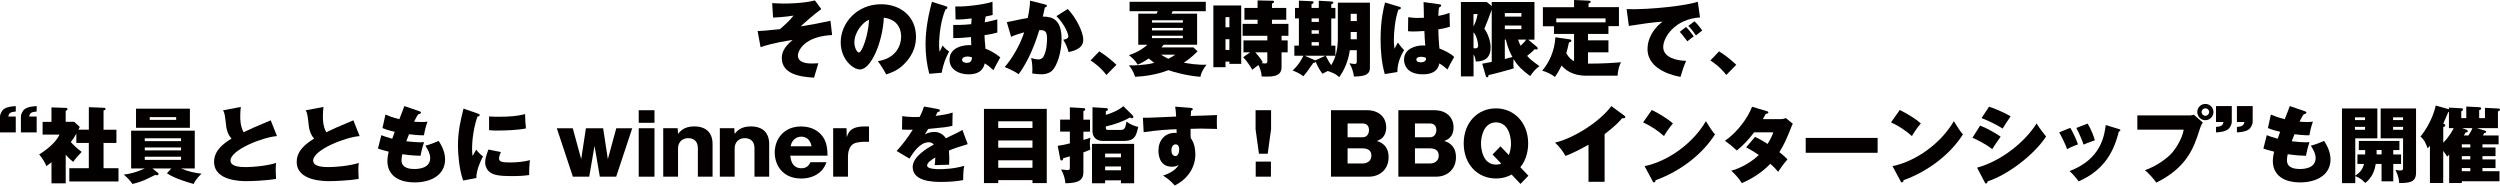
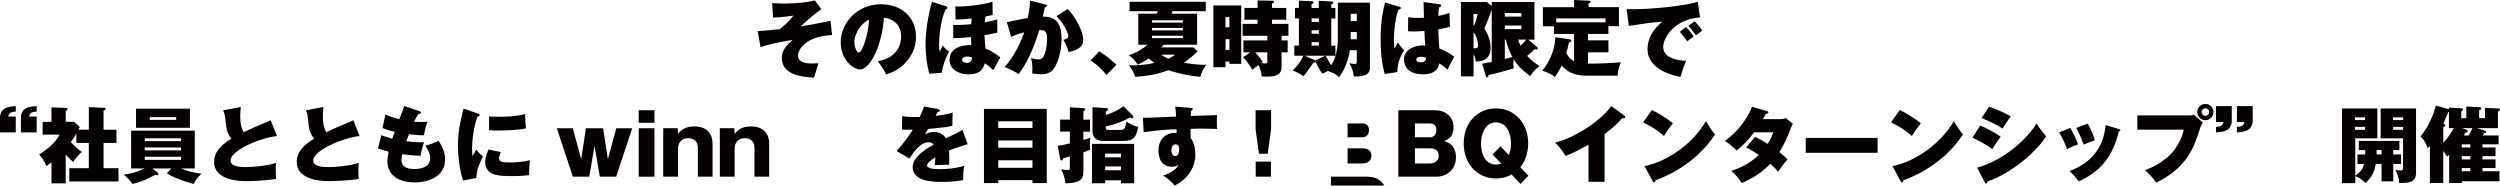
<svg xmlns="http://www.w3.org/2000/svg" id="Layer_2" data-name="Layer 2" viewBox="0 0 726 53.87">
  <defs>
    <style>
      .cls-1 {
        fill: #040000;
      }
    </style>
  </defs>
  <g id="_内容" data-name="内容">
    <g>
      <path class="cls-1" d="M241.66,10.18c-7.97,.36-9.94,4.44-9.94,5.98,0,2.28,3.24,2.28,4.06,2.28,.6,0,1.01-.02,1.87-.07-.17,.5-1.2,4.03-1.25,4.18-4.34-.22-9.36-1.15-9.36-5.71,0-1.22,.34-2.95,3.14-5.23-1.08,.14-5.76,.84-9.31,2.09l-.86-4.68c1.49-.05,1.99-.1,6.48-.55,1.1-.94,2.9-2.52,3.96-3.94-.55,.1-3.24,.48-5.95,.58l-.26-4.2c1.85,.1,2.71,.12,3.62,.12,.38,0,5.35,0,8.78-.91l1.87,2.52c-2.33,1.68-4.94,4.03-5.98,5.02,3.41-.55,5.3-.89,8.64-1.63l.48,4.18Z" />
      <path class="cls-1" d="M254.95,17.76c5.21-.82,6.74-4.51,6.74-7.08,0-.72,0-4.92-5.02-5.54-.36,7.15-3.72,15.03-6.94,15.03-2.02,0-5.59-2.95-5.59-7.9,0-5.52,4.66-11.04,11.71-11.04,5.74,0,10.15,3.62,10.15,9.41,0,1.82-.29,4.9-3.62,8.14-1.78,1.75-3.77,2.42-5.02,2.83-.22-.43-1.3-2.38-2.42-3.84Zm-6.84-5.5c0,1.7,.82,3,1.32,3,.86,0,2.71-4.83,2.95-9.53-1.85,.67-4.27,3.67-4.27,6.53Z" />
      <path class="cls-1" d="M274.73,1.82c.29,.1,.38,.24,.38,.43,0,.29-.26,.38-.53,.48-1.25,2.83-1.87,7.13-1.87,10.27,0,.38,0,1.15,.17,2.02,.34-.65,.38-.74,.84-1.82,.67,.89,1.42,1.44,1.9,1.75-.86,1.63-1.75,3.65-2.14,6.17l-3.62,.31c-.74-2.78-1.08-5.69-1.08-8.57,0-1.94,.14-5.98,1.85-12.34l4.1,1.3Zm14.91,7.63c-.62,.17-1.7,.46-3.74,.77,.07,1.46,.07,1.66,.24,3.31,.02,.29,.02,.38,.02,.6,2.06,.72,3.77,2.11,4.32,2.52-.46,.79-1.82,3.38-1.99,3.72-1.25-1.13-1.73-1.49-2.5-1.97-.36,1.18-.96,3.19-4.78,3.19-2.78,0-5.47-1.44-5.47-4.25,0-3.77,4.46-4.39,6.31-4.22,0-.36-.07-2.02-.07-2.35-1.68,.17-3.48,.31-5.16,.29v-3.82c.96,.02,2.59,.05,5.21-.22,.02-.26,.14-1.58,.14-1.66-1.78,.22-3.38,.34-4.68,.29l-.07-3.77c3.5,.12,8.74-.67,10.8-1.37l.05,3.84c-.6,.14-.89,.22-2.02,.43-.12,.46-.24,1.18-.29,1.7,1.22-.19,2.98-.65,3.65-.86l.02,3.82Zm-8.76,6.96c-.6,0-1.49,.26-1.49,.96s.91,.89,1.34,.89c1.42,0,1.49-1.01,1.54-1.61-.5-.17-.94-.24-1.39-.24Z" />
      <path class="cls-1" d="M303.5,1.3c.41,.1,.53,.17,.53,.36,0,.31-.41,.46-.6,.5-.19,.89-.34,1.63-.6,2.66,2.59,0,5.45,.65,5.45,6.5,0,3.77-1.27,7.8-2.76,9.22-.46,.43-1.49,1.03-3,1.03-.77,0-2.02-.1-2.76-.24,.02-.31,.05-.65,.05-1.15,0-1.58-.22-2.69-.36-3.36,1.1,.43,1.94,.43,2.11,.43,.26,0,.98,0,1.44-.77,1.08-1.8,1.06-4.99,1.06-5.21,0-2.16-.53-2.59-2.26-2.52-1.75,5.95-4.13,10.34-5.98,12.79-1.49-1.03-3.29-1.78-4.06-2.06,2.4-2.74,4.61-6.79,5.66-10.08-.7,.17-2.59,.7-3.79,1.3l-1.25-4.27c.72-.14,1.44-.29,2.14-.43,1.32-.29,2.62-.58,3.94-.77,.58-2.78,.65-4.22,.67-5.04l4.37,1.1Zm6.58,1.32c2.33,2.42,4.49,6.58,4.49,8.88,0,.79,0,2.78-4.25,3.62-.48-1.7-.94-2.59-1.56-3.58,.5-.1,1.49-.26,1.49-1.01,0-.5-.79-3.14-3.46-5.86l3.29-2.06Z" />
      <path class="cls-1" d="M319.22,14.91c2.11,1.3,4.01,2.95,4.99,3.91l-2.9,2.95c-1.82-2.35-3.58-3.53-4.61-4.22l2.52-2.64Z" />
      <path class="cls-1" d="M330.55,12.99V3.96h5.35c.1-.22,.22-.48,.31-.7h-8.18V.53h22.13V3.26h-9.65c-.05,.1-.26,.6-.29,.7h7.42V12.99h-9.7c-.12,.14-.22,.29-.67,.77h9.29l1.22,1.15c-1.75,1.75-3.1,2.71-4.01,3.29,1.1,.22,4.34,.74,6.62,.58-.82,.98-1.58,2.26-1.78,3.53-4.08-.34-7.75-1.37-9.29-1.94-3.53,1.37-6.94,1.78-9.67,1.94-.58-1.68-1.13-2.5-1.82-3.34,1.08,.07,4.66,0,7.37-.72-.65-.48-1.13-.86-1.63-1.27-1.08,.77-2.09,1.34-3.19,1.8-.79-1.25-1.27-1.75-2.54-2.76,2.76-.89,4.54-2.26,5.35-3.02h-2.64Zm12.96-6.43v-.67h-8.98v.67h8.98Zm-8.98,1.56v.7h8.98v-.7h-8.98Zm0,2.26v.7h8.98v-.7h-8.98Zm2.66,5.5c.94,.65,1.82,1.03,2.11,1.18,1.06-.53,1.39-.77,1.99-1.18h-4.1Z" />
      <path class="cls-1" d="M360.45,1.58V18.55h-3.43v-.67h-1.13v1.63h-3.53V1.58h8.09Zm-3.43,6.34v-2.95h-1.13v2.95h1.13Zm-1.13,3.46v3.12h1.13v-3.12h-1.13Zm16.27,.36h1.78v3.46h-1.78v4.34c0,2.71-2.71,2.71-4.56,2.71-.55,0-.89-.02-1.22-.05,0-1.01-.46-2.38-.91-3.31-.72,.5-.84,.6-1.8,1.37-.5-.89-1.58-2.57-2.66-3.65l2.06-1.42h-1.97v-3.46h6.94v-1.34h-7.18v-3.46h4.34v-1.2h-3.82V2.3h3.82V.12l4.44,.1c.22,0,.34,.12,.34,.31,0,.24-.24,.38-.6,.5v1.27h4.15v3.43h-4.15v1.2h4.78v3.46h-1.99v1.34Zm-4.13,3.46h-3.5c1.32,1.46,1.9,2.38,2.18,2.83-.22,.17-.26,.22-.41,.29,.86,.12,.96,.12,1.08,.12,.65,0,.65-.34,.65-.74v-2.5Z" />
      <path class="cls-1" d="M388.54,.77h9.29V19.63c0,1.66-.84,2.59-4.66,2.59-.1-1.1-.53-2.59-1.3-3.86,.41,.1,1.32,.22,1.56,.22s.58,0,.58-.77v-3.24h-2.02c-.43,3.19-1.73,6.02-3.1,7.85-.94-1.06-2.76-1.63-3.31-1.8-.82,.41-1.1,.55-1.54,.79-.34-.43-1.18-1.58-1.99-3.5-.07,.29-.29,.34-.67,.36-1.66,2.35-2.06,2.95-2.9,3.89-1.08-.94-2.59-1.49-3.1-1.68,2.02-1.87,2.95-3.89,3.12-4.3h-2.62v-2.93h1.32V5.35h-1.13V2.3h1.13V.19l3.89,.17c.14,0,.38,.07,.38,.31,0,.34-.43,.48-.6,.53v1.1h2.11V.22l3.86,.22c.17,0,.36,.14,.36,.31,0,.26-.29,.36-.6,.5v1.06h1.2v3.05h-1.2v7.9h1.2v2.93h-2.81c.72,1.44,1.13,2.06,1.58,2.74,1.44-2.14,1.94-5.09,1.94-7.82V.77Zm-3.67,15.41h-6l2.98,1.3,.1,.05,2.93-1.34Zm-3.98-10.83v1.01h2.11v-1.01h-2.11Zm0,3.43v1.01h2.11v-1.01h-2.11Zm0,3.46v1.01h2.11v-1.01h-2.11Zm11.35-6.12h1.78v-2.11h-1.78v2.11Zm1.78,3.17h-1.78v2.11h1.78v-2.11Z" />
      <path class="cls-1" d="M406.41,1.97c.19,.05,.41,.14,.41,.36,0,.34-.43,.43-.74,.5-.94,2.66-1.3,6.41-1.3,8.74,0,.48,0,1.34,.17,2.57,.29-.5,.67-1.15,.98-1.8,.26,.38,.86,1.22,1.82,2.23-1.32,2.09-1.99,4.39-1.94,6.34l-3.67,.6c-.94-3.31-1.22-6.75-1.22-10.2,0-5.45,.89-9.07,1.3-10.58l4.2,1.25Zm11.62-.72c.22,.02,.48,.07,.48,.34,0,.31-.34,.46-.6,.58-.1,.48-.19,1.03-.22,2.45,1.97-.38,2.69-.67,3.24-.89l.12,4.03c-.58,.19-1.46,.46-3.36,.77,.02,2.5,.29,5.14,.31,5.54,1.32,.53,3.22,1.39,4.3,2.47-1.18,2.04-1.3,2.26-1.94,3.65-.41-.38-1.42-1.22-2.38-1.78-.17,.84-.65,3.17-4.78,3.17-5.02,0-5.47-3.22-5.47-4.25,0-3.29,3.55-4.13,5.4-4.13,.34,0,.53,0,.77,.05-.17-2.04-.17-2.26-.26-4.25-1.75,.14-2.9,.14-3.19,.14-.31,0-.86,0-1.56-.07l.05-4.08c1.08,.19,1.94,.22,2.83,.22,.82,0,1.37-.02,1.73-.05-.02-.72-.05-3.91-.1-4.56l4.63,.65Zm-5.4,15.24c-.24,0-1.32,.05-1.32,.82s1.1,.79,1.3,.79c.17,0,1.66,0,1.51-1.3-.29-.12-.77-.31-1.49-.31Z" />
      <path class="cls-1" d="M446.38,13.68c.1,.07,.17,.24,.17,.41,0,.19-.14,.29-.36,.29-.19,0-.38-.07-.5-.12-.43,.46-.84,.89-2.21,1.97,.7,.79,1.3,1.37,3.58,2.98-1.25,.91-1.66,1.44-2.71,2.88-2.35-1.75-3.62-2.98-4.8-4.92-.02,.22-.07,.58-.07,1.22s.05,1.08,.1,1.46c-2.06,.65-6.17,1.73-7.32,1.94-.02,.34-.07,.67-.38,.67-.24,0-.36-.22-.41-.41l-1.03-3.55c.31-.05,.55-.1,2.76-.53V2.81c-.14,.36-.79,2.16-.94,2.54-.07,.22-1.03,2.52-1.2,3,.91,1.27,1.82,3.38,1.82,5.47,0,4.03-3.29,4.03-4.34,4.03-.05-1.1-.38-1.66-.62-2.02v6.36h-3.67V.58h7.51l1.44,1.18V.58h12.41V11.52h-1.8l2.59,2.16Zm-18.48-9.6v3.58c.41-.79,.86-1.7,1.2-3.58h-1.2Zm0,9.91c.19,.02,.31,.05,.46,.05,.77,0,.89-.41,.89-.84,0-.5-.34-2.81-1.34-3.82v4.61Zm9.1-9.17h4.82v-1.03h-4.82v1.03Zm4.82,2.59h-4.82v1.06h4.82v-1.06Zm-4.82,4.1v5.62c.12-.02,1.39-.34,2.21-.58-.46-.79-1.37-2.57-1.9-5.04h-.31Zm3.86,0c.19,.62,.43,1.2,.72,1.78,.46-.43,1.2-1.15,1.63-1.78h-2.35Z" />
      <path class="cls-1" d="M461.16,11.71h5.93v3.48h-5.93v3.29c4.7,0,7.9-.26,9.58-.41-.29,.6-.89,1.82-.98,3.91h-9.12c-4.25,0-6.17-1.85-7.15-2.95-.72,1.51-1.56,2.81-1.92,3.31-1.03-.74-1.99-1.3-3.72-1.82,2.04-2.35,3.6-5.74,3.84-9.7l4.22,.62c.22,.02,.41,.17,.41,.38,0,.26-.24,.38-.7,.53-.22,1.01-.48,2.23-.77,3.1,.82,1.42,1.54,1.94,2.26,2.33v-7.92h-5.83v-2.23h-3.22V2.09h9.05V0l4.27,.19c.26,0,.55,.05,.55,.31s-.17,.34-.62,.55v1.03h8.83V7.58h-3.05v2.28h-5.93v1.85Zm5.09-5.23v-1.13h-14.31v1.13h14.31Z" />
      <path class="cls-1" d="M493.68,5.06c-7.3,.46-10.68,5.78-10.68,8.59,0,3.22,4.25,3.98,6.65,4.01-.65,1.49-1.27,3.34-1.63,4.66-1.13-.19-9.58-1.7-9.58-8.07,0-4.73,3.96-7.68,4.37-7.97-3.29,.26-5.64,.6-9.79,1.25l-.65-4.87c7.06,.19,17.71-1.08,20.67-2.16l.65,4.56Zm-4.06,2.76c.53,.5,1.85,2.11,2.26,2.74-.34,.19-1.25,.94-1.87,1.44-1.51-1.97-1.68-2.18-2.21-2.74l1.82-1.44Zm2.45-1.63c.98,.84,2.04,2.35,2.26,2.66-1.1,.86-1.27,.98-1.82,1.44-.38-.6-1.42-1.99-2.23-2.76l1.8-1.34Z" />
-       <path class="cls-1" d="M499.22,14.91c2.11,1.3,4.01,2.95,4.99,3.91l-2.9,2.95c-1.82-2.35-3.58-3.53-4.61-4.22l2.52-2.64Z" />
      <path class="cls-1" d="M4.58,33.86v4.58H0v-4.51c0-.98,.7-1.97,1.08-2.23,1.03-.74,2.52-.82,3.5-.89v1.58c-1.49,.1-1.97,.43-2.18,1.46h2.18Zm6.07,0v4.58H6.07v-4.51c0-.98,.7-1.97,1.08-2.23,1.01-.74,2.5-.82,3.5-.89v1.58c-1.51,.1-1.99,.43-2.18,1.46h2.18Z" />
      <path class="cls-1" d="M25.8,37.67v-6.55l4.49,.19c.19,0,.36,.07,.36,.31,0,.31-.38,.43-.58,.48v5.57h3.74v3.84h-3.74v7.34h4.34v3.84h-14.28v-3.84h5.66v-7.34h-3.62v-2.71c-.5,.91-.77,1.37-1.61,2.45,.82,.89,1.85,1.92,3.17,2.86-.62,.6-1.94,2.06-2.47,2.9-.41-.31-1.01-.77-2.18-2.09v8.33h-4.13v-6.12c-.55,.46-1.01,.77-1.49,1.1-.31-.96-1.42-2.64-2.09-3.38,3.77-2.33,5.33-4.49,5.9-5.76h-4.9v-3.7h2.57v-4.2l4.2,.14c.24,0,.46,.1,.46,.36s-.29,.41-.53,.5v3.19h2.47l1.63,1.49c-.26,.5-.29,.58-.41,.79h3.02Z" />
      <path class="cls-1" d="M49.73,48.93h-5.45l1.58,1.25c.07,.05,.17,.22,.17,.34,0,.1-.05,.38-.46,.38-.14,0-.24-.02-.48-.1-1.03,.5-2.98,1.44-3.1,1.49-.1,.05-2.06,.84-3.53,1.13-.53-.84-1.68-2.06-2.52-2.71,1.54-.19,3.31-.53,6.1-1.78h-3.96v-10.99h18.48v10.99h-3.98c2.16,.89,3.79,1.25,5.95,1.51-.38,.36-1.68,1.58-2.3,2.98-1.51-.43-5.5-1.56-7.75-3.1l1.25-1.39Zm5.42-17.38v5.57h-15.65v-5.57h15.65Zm-2.57,9.43v-.82h-10.54v.82h10.54Zm-10.54,1.85v.84h10.54v-.84h-10.54Zm0,2.69v.91h10.54v-.91h-10.54Zm1.44-11.5v.79h7.68v-.79h-7.68Z" />
      <path class="cls-1" d="M80.45,39.52c-4.2,.31-13.51,4.01-13.51,7.1,0,1.9,3.24,1.9,4.63,1.9,1.73,0,5.78-.31,8.62-1.2-.07,.53-.12,.86-.12,1.85,0,.86,.05,1.87,.1,2.78-2.98,.53-7.34,.65-8.57,.65-1.44,0-9.43,0-9.43-5.59,0-3.36,2.78-5.35,5.06-6.77-1.06-1.1-1.44-2.76-1.51-3.34-.46-3.94-.48-3.98-.94-4.87l5.16-.98c-.12,1.03-.17,1.51-.17,2.74,0,.84,0,2.88,.98,4.61,1.63-.79,3.38-1.61,7.87-3.46l1.82,4.58Z" />
      <path class="cls-1" d="M104.45,39.52c-4.2,.31-13.51,4.01-13.51,7.1,0,1.9,3.24,1.9,4.63,1.9,1.73,0,5.78-.31,8.62-1.2-.07,.53-.12,.86-.12,1.85,0,.86,.05,1.87,.1,2.78-2.98,.53-7.34,.65-8.57,.65-1.44,0-9.43,0-9.43-5.59,0-3.36,2.78-5.35,5.06-6.77-1.06-1.1-1.44-2.76-1.51-3.34-.46-3.94-.48-3.98-.94-4.87l5.16-.98c-.12,1.03-.17,1.51-.17,2.74,0,.84,0,2.88,.98,4.61,1.63-.79,3.38-1.61,7.87-3.46l1.82,4.58Z" />
      <path class="cls-1" d="M110.76,39.26c.74,.29,1.44,.55,3.14,1.03,.12-.34,.6-1.73,.72-2.02-2.04-.46-2.93-.82-3.55-1.08l.86-3.91c.84,.36,2.09,.84,4.03,1.34,.5-1.27,1.22-3.1,1.46-3.82l4.39,1.51c.22,.07,.43,.17,.43,.38,0,.29-.24,.36-.82,.53-.24,.36-.43,.65-1.18,2.11,.72,.05,1.37,.1,2.23,.1,.77,0,1.25-.05,1.68-.1-.41,.98-.84,2.74-1.03,3.96-1.34,.02-3.22-.14-4.34-.31-.24,.6-.53,1.34-.79,2.04,1.54,.19,3.17,.31,4.15,.31,.43,0,.72-.02,1.01-.05-.58,1.63-.91,3.43-1.03,3.96-1.06-.02-2.57-.07-5.3-.46-.05,.26-.22,.98-.22,1.78,0,2.4,2.66,2.52,3.72,2.52,1.15,0,4.61-.14,4.61-3.22,0-1.2-.65-2.35-1.39-3.55,1.27-.31,3.07-1.03,3.86-1.39,.77,1.22,1.85,3.1,1.85,5.38,0,4.63-4.27,6.67-8.76,6.67-7.22,0-7.99-4.42-7.99-6.05,0-1.08,.17-1.92,.36-2.88-1.92-.46-2.47-.67-3.1-.91l.98-3.89Z" />
      <path class="cls-1" d="M138.82,33.02c.34,.12,.48,.17,.48,.38,0,.34-.38,.43-.67,.5-1.54,4.46-1.54,8.83-1.54,9.36,0,.89,.07,1.49,.14,2.06,.17-.29,.91-1.61,1.06-1.87,.29,.38,.7,.96,1.97,1.99-.79,1.42-1.99,4.22-1.92,6.24l-3.84,.74c-1.13-3.07-1.51-7.7-1.51-10.03,0-4.32,.79-7.54,1.61-10.85l4.22,1.46Zm6.65,11.16c-.29,.5-.55,1.39-.55,1.78,0,.98,.72,1.22,3.22,1.22,1.82,0,3.98-.19,5.76-.67-.19,1.32-.26,3.38-.24,4.32-1.2,.19-2.66,.31-5.26,.31-3.6,0-4.99-.36-6.05-1.06-.91-.62-1.46-1.87-1.46-2.88s.24-1.9,.94-3.77l3.65,.74Zm-3.43-10.37c.65,.05,1.46,.1,2.81,.1,3.19,0,5.64-.24,7.63-.77,.02,1.46,.14,3.1,.26,4.15-2.3,.5-5.93,.62-8.38,.62-.43,0-1.27,0-2.33-.1v-4.01Z" />
      <path class="cls-1" d="M175.15,37.24l1.37,8.98,2.45-8.98h4.63l-4.66,14.07h-4.75l-1.54-8.95-1.54,8.95h-4.75l-4.66-14.07h4.63l2.45,8.98,1.37-8.98h4.99Z" />
      <path class="cls-1" d="M190.06,35.66h-4.58v-3.65h4.58v3.65Zm0,15.65h-4.58v-14.07h4.58v14.07Z" />
      <path class="cls-1" d="M196.8,37.24l.1,1.63c.7-.84,1.8-2.16,4.7-2.16,3.58,0,5.33,1.97,5.33,5.11v9.48h-4.27v-8.3c0-1.85-1.06-2.88-2.86-2.88-1.97,0-2.9,1.49-2.9,2.95v8.23h-4.3v-14.07h4.2Z" />
      <path class="cls-1" d="M213.24,37.24l.1,1.63c.7-.84,1.8-2.16,4.7-2.16,3.58,0,5.33,1.97,5.33,5.11v9.48h-4.27v-8.3c0-1.85-1.06-2.88-2.86-2.88-1.97,0-2.9,1.49-2.9,2.95v8.23h-4.3v-14.07h4.2Z" />
-       <path class="cls-1" d="M229.49,45.21c.12,.98,.41,3.65,3.26,3.65,1.75,0,2.28-1.13,2.59-1.75h4.66c-.26,.7-.67,1.75-1.7,2.71-1.27,1.18-3.14,2.02-5.62,2.02-5.4,0-7.7-3.89-7.7-7.56s2.45-7.56,7.68-7.56c2.95,0,5.4,1.27,6.72,3.67,.62,1.18,.91,2.52,.94,4.82h-10.82Zm6.19-2.74c-.48-2.4-2.02-2.78-2.98-2.78-1.37,0-2.76,.86-3.1,2.78h6.07Z" />
-       <path class="cls-1" d="M245.83,37.24l.07,2.62c.41-1.27,1.01-3.14,5.14-3.14h1.32v4.46h-1.51c-.19,0-2.21,.02-3.14,.67-1.15,.77-1.46,2.5-1.46,3.5v5.95h-4.3v-14.07h3.89Z" />
      <path class="cls-1" d="M272.45,31.7c.22,.05,.5,.1,.5,.38,0,.36-.43,.41-.65,.43-.12,.22-.41,.74-.6,1.13,1.56-.17,3.55-.46,4.94-.96l-.07,3.86c-1.68,.38-1.85,.41-7.03,.91l-.96,1.58c.86-.48,1.85-.72,2.86-.72,.91,0,2.38,.46,3.24,1.85,3.84-1.85,4.03-1.94,4.8-2.45l1.54,4.15c-2.93,.89-4.18,1.32-5.45,1.87,.1,1.03,.1,2.28,.1,2.64,0,.62-.02,1.08-.05,1.46-.86,.02-3.5,.1-4.18,.12,.07-.53,.14-1.06,.17-2.23-1.18,.72-2.38,1.56-2.38,2.35,0,.98,2.54,1.06,3.46,1.06,.58,0,4.22,0,7.32-.98-.31,1.37-.31,3.67-.31,4.15-2.09,.41-4.22,.53-6.36,.53-1.97,0-8.3,0-8.3-4.32,0-3.1,4.44-5.62,6.12-6.5-.46-.7-1.32-.7-1.44-.7-2.54,0-4.46,2.9-5.62,4.75l-3.72-2.21c1.66-1.78,3.41-4.13,4.68-6.17-1.44,.02-2.35-.02-3.12-.05l.07-3.91c1.54,.26,3.53,.31,5.06,.24,.7-1.39,.96-2.14,1.25-3.02l4.13,.74Z" />
      <path class="cls-1" d="M289.89,52.31v.86h-4.15V31.62h18.24v21.55h-4.15v-.86h-9.94Zm9.94-15.15v-1.94h-9.94v1.94h9.94Zm0,5.74v-2.11h-9.94v2.11h9.94Zm0,5.83v-2.18h-9.94v2.18h9.94Z" />
      <path class="cls-1" d="M310.68,31.17l3.94,.22c.34,.02,.53,.12,.53,.36,0,.36-.31,.46-.53,.5v2.5h1.92v3.48h-1.92v2.4c.77-.22,1.42-.38,2.04-.65-.07,.43-.17,.98-.17,1.73,0,.43,.05,1.01,.12,1.75-.41,.17-.77,.34-1.99,.79v5.66c0,2.38-1.3,3.26-5.23,3.31-.07-1.13-.48-2.71-1.25-4.01,.24,.02,1.73,.19,1.87,.19,.67,0,.67-.31,.67-.82v-3.17c-.26,.07-1.85,.55-1.94,.55-.02,.34-.14,.65-.48,.65-.29,0-.36-.31-.38-.48l-.72-3.79c.89-.12,1.82-.29,3.53-.7v-3.43h-2.83v-3.48h2.83v-3.58Zm10.25,21.19v.86h-3.82v-11.45h12.24v11.45h-3.82v-.86h-4.61Zm7.97-18.87c.14,.14,.24,.31,.24,.43,0,.19-.14,.43-.43,.43-.17,0-.41-.14-.53-.24-2.04,1.15-4.32,1.99-7.06,2.62,0,.79,0,1.01,.82,1.01h3.46c1.27,0,1.39-.62,1.75-2.47,1.01,.89,2.45,1.39,3.41,1.58-.5,1.99-.7,2.47-1.13,3-.43,.53-1.22,1.08-3.19,1.08h-5.64c-.79,0-1.56,0-2.4-.65-.91-.72-.94-1.99-.94-2.06v-7.08l3.96,.26c.29,.02,.53,.1,.53,.36,0,.29-.31,.43-.62,.55v1.06c1.56-.48,3.58-1.25,5.09-2.54l2.69,2.66Zm-3.36,12.19v-1.08h-4.61v1.08h4.61Zm0,3.77v-1.1h-4.61v1.1h4.61Z" />
      <path class="cls-1" d="M345.82,31.34c.26,.02,.55,.05,.55,.34s-.24,.38-.48,.48c-.05,.7-.07,1.03-.1,1.51,1.2-.02,6.55-.19,7.63-.26-.05,.74-.05,1.61-.05,2.16,0,1.15,.02,1.39,.07,1.87-1.1-.02-4.27-.1-4.7-.1-.19,0-1.51,.02-3,.07,0,1.8,0,1.99,.05,2.71,.98,1.22,1.34,3.1,1.34,4.7,0,3.58-1.99,7.06-6,9.05-.96-1.2-2.4-2.28-3.38-2.88,.65-.22,3.6-1.18,4.54-3.17-.19,.17-.67,.6-1.97,.6-3.91,0-3.91-4.1-3.91-4.68,0-2.93,1.82-5.16,4.78-5.16,.22,0,.34,.02,.5,.05,0-.38,0-.46-.02-1.1-2.23,.05-5.78,.29-9.55,.86l-.22-4.2c.89,.02,1.39,.05,9.65-.34-.07-1.66-.19-2.38-.29-2.88l4.56,.36Zm-5.64,12.29c0,1.3,.67,1.7,1.13,1.7,.82,0,1.13-1.06,1.13-1.97,0-1.01-.46-1.44-1.06-1.44s-1.2,.58-1.2,1.7Z" />
      <path class="cls-1" d="M369.12,32.01v5.54l-.98,7.1h-2.54l-.98-7.1v-5.54h4.51Zm-4.46,14.91h4.42v4.39h-4.42v-4.39Z" />
-       <path class="cls-1" d="M386.52,51.31v-19.3h10.51c3.34,0,5.52,1.99,5.52,4.97s-1.87,3.6-2.71,3.96c3.26,.98,3.41,3.62,3.41,4.75,0,3.48-2.54,5.62-5.78,5.62h-10.94Zm4.82-11.45h4.37c1.27,0,1.85-1.03,1.85-2.14,0-.53-.22-1.87-1.85-1.87h-4.37v4.01Zm0,7.61h4.32c1.32,0,2.59-.65,2.59-2.3,0-1.75-1.44-2.09-2.59-2.09h-4.32v4.39Z" />
+       <path class="cls-1" d="M386.52,51.31h10.51c3.34,0,5.52,1.99,5.52,4.97s-1.87,3.6-2.71,3.96c3.26,.98,3.41,3.62,3.41,4.75,0,3.48-2.54,5.62-5.78,5.62h-10.94Zm4.82-11.45h4.37c1.27,0,1.85-1.03,1.85-2.14,0-.53-.22-1.87-1.85-1.87h-4.37v4.01Zm0,7.61h4.32c1.32,0,2.59-.65,2.59-2.3,0-1.75-1.44-2.09-2.59-2.09h-4.32v4.39Z" />
      <path class="cls-1" d="M406.08,51.31v-19.3h10.51c3.34,0,5.52,1.99,5.52,4.97s-1.87,3.6-2.71,3.96c3.26,.98,3.41,3.62,3.41,4.75,0,3.48-2.54,5.62-5.78,5.62h-10.94Zm4.82-11.45h4.37c1.27,0,1.85-1.03,1.85-2.14,0-.53-.22-1.87-1.85-1.87h-4.37v4.01Zm0,7.61h4.32c1.32,0,2.59-.65,2.59-2.3,0-1.75-1.44-2.09-2.59-2.09h-4.32v4.39Z" />
      <path class="cls-1" d="M438.96,50.68c-1.87,1.06-3.62,1.15-4.54,1.15-5.28,0-9.36-4.08-9.36-10.18s4.08-10.18,9.36-10.18,9.36,4.15,9.36,10.18c0,1.58-.34,4.61-2.28,6.91l2.35,2.47-2.3,2.38-2.59-2.74Zm-.79-5.64c.5-1.25,.62-2.5,.62-3.38,0-1.8-.65-6.12-4.37-6.12s-4.34,4.51-4.34,6.12c0,1.49,.48,6.14,4.37,6.14,.38,0,.96-.05,1.51-.29l-2.52-2.64,2.3-2.38,2.42,2.54Z" />
      <path class="cls-1" d="M465.98,52.79h-4.68v-10.75c-3.14,1.7-4.63,2.47-6.67,3.24-.67-1.2-1.8-2.74-3.05-3.86,5.16-1.2,12.84-5.86,16.35-10.61l3.79,2.78c.19,.14,.26,.24,.26,.38,0,.43-.53,.41-.91,.36-.62,.74-1.75,2.06-5.09,4.63v13.83Z" />
      <path class="cls-1" d="M479.69,31.94c2.16,1.08,4.66,2.57,6.12,3.91-1.1,1.25-2.14,2.88-2.59,3.67-1.75-1.61-3.94-3-6.07-3.98l2.54-3.6Zm-2.11,16.3c7.1-1.44,14.31-6.94,17.81-13.06,1.25,2.06,1.82,2.88,2.64,3.84-3.46,5.54-9.89,10.68-17.26,13.32-.02,.26-.07,.62-.43,.62-.24,0-.34-.19-.43-.38l-2.33-4.34Z" />
      <path class="cls-1" d="M509.66,39.74c.91,.43,1.75,.84,3.65,2.06,1.03-1.63,1.44-2.74,1.66-3.38h-5.57c-1.46,1.94-3.12,3.77-5.04,5.28-1.3-1.22-2.16-1.92-3.43-2.81,3.65-2.54,6.62-6.62,7.87-9.89l4.27,1.27c.22,.07,.46,.14,.46,.36,0,.34-.5,.41-.77,.43-.31,.6-.48,.96-.84,1.54h4.9c1.01,0,1.44-.17,1.8-.31l2.02,1.66c-.19,.34-.29,.5-.5,1.08-1.13,2.88-1.94,4.78-3.41,7.15,1.51,1.2,2.02,1.75,2.35,2.11-1.01,1.1-2.21,2.81-2.71,3.6-.48-.58-.98-1.18-2.28-2.33-3.1,3.29-6.67,4.9-8.26,5.62-.79-1.3-1.97-2.62-3.07-3.6,3-.82,6.02-2.66,7.99-4.58-1.8-1.22-3-1.85-3.67-2.21l2.59-3.05Z" />
      <path class="cls-1" d="M545.26,40.05v4.32h-20.88v-4.32h20.88Z" />
      <path class="cls-1" d="M551.69,31.94c2.16,1.08,4.66,2.57,6.12,3.91-1.1,1.25-2.14,2.88-2.59,3.67-1.75-1.61-3.94-3-6.07-3.98l2.54-3.6Zm-2.11,16.3c7.1-1.44,14.31-6.94,17.81-13.06,1.25,2.06,1.82,2.88,2.64,3.84-3.46,5.54-9.89,10.68-17.26,13.32-.02,.26-.07,.62-.43,.62-.24,0-.34-.19-.43-.38l-2.33-4.34Z" />
      <path class="cls-1" d="M575.04,36.47c2.06,.79,5.04,2.52,5.95,3.22-.62,.82-1.99,2.86-2.45,3.62-1.8-1.46-4.42-2.74-5.74-3.31l2.23-3.53Zm-.89,12.22c7.22-1.99,13.97-7.58,17.28-12.84,.67,1.15,2.28,3.24,2.76,3.79-3.7,5.62-11.47,11.26-16.95,13.01-.07,.22-.19,.65-.5,.65-.19,0-.29-.19-.38-.38l-2.21-4.22Zm3.48-17.71c.72,.24,3.77,1.32,6.26,2.81-.6,.82-2.02,3.02-2.33,3.55-1.58-1.08-4.42-2.4-6.12-3.05l2.18-3.31Z" />
      <path class="cls-1" d="M601.22,37.12c.79,1.34,1.7,3.29,2.23,4.8-.34,.12-1.94,.7-3.17,1.39-.58-1.66-1.68-3.82-2.3-4.87l3.24-1.32Zm14.16,.38c.19,.05,.38,.12,.38,.31,0,.17-.14,.29-.46,.43-1.3,5.14-3.77,10.99-11.66,14.42-.58-.84-1.75-2.18-2.64-2.98,9.1-3.43,10.1-10.2,10.51-13.37l3.86,1.18Zm-9.14-1.61c1.25,2.04,1.9,4.13,2.11,4.85-1.94,.65-2.86,1.06-3.29,1.25-.48-1.51-1.42-3.6-2.11-4.83l3.29-1.27Z" />
      <path class="cls-1" d="M635.88,33.52c.65,0,.91-.1,1.2-.22l2.62,2.28c-.5,.7-.7,1.32-1.01,2.28-1.56,4.94-3.58,10.78-12.51,15.17-.82-1.2-1.97-2.45-3.29-3.62,3.55-1.18,6.55-3.62,7.61-4.75,1.18-1.25,3.19-4.25,3.65-7.01h-13.47v-4.13h15.19Zm4.56,1.39c-1.3,0-2.35-1.06-2.35-2.38s1.06-2.35,2.35-2.35,2.35,1.06,2.35,2.35-1.06,2.38-2.35,2.38Zm0-3.46c-.6,0-1.1,.48-1.1,1.08s.5,1.1,1.1,1.1,1.1-.48,1.1-1.1-.48-1.08-1.1-1.08Z" />
      <path class="cls-1" d="M643.53,35.42v-4.61h4.58v4.51c0,1.01-.7,1.97-1.08,2.23-1.01,.74-2.5,.84-3.5,.89v-1.58c1.51-.1,1.97-.43,2.18-1.44h-2.18Zm6.07,0v-4.61h4.58v4.51c0,1.01-.72,1.97-1.08,2.23-1.03,.74-2.52,.84-3.5,.89v-1.58c1.49-.1,1.97-.43,2.18-1.44h-2.18Z" />
-       <path class="cls-1" d="M658.29,39.26c.74,.29,1.44,.55,3.14,1.03,.12-.34,.6-1.73,.72-2.02-2.04-.46-2.93-.82-3.55-1.08l.86-3.91c.84,.36,2.09,.84,4.03,1.34,.5-1.27,1.22-3.1,1.46-3.82l4.39,1.51c.22,.07,.43,.17,.43,.38,0,.29-.24,.36-.82,.53-.24,.36-.43,.65-1.18,2.11,.72,.05,1.37,.1,2.23,.1,.77,0,1.25-.05,1.68-.1-.41,.98-.84,2.74-1.03,3.96-1.34,.02-3.22-.14-4.34-.31-.24,.6-.53,1.34-.79,2.04,1.54,.19,3.17,.31,4.15,.31,.43,0,.72-.02,1.01-.05-.58,1.63-.91,3.43-1.03,3.96-1.06-.02-2.57-.07-5.3-.46-.05,.26-.22,.98-.22,1.78,0,2.4,2.66,2.52,3.72,2.52,1.15,0,4.61-.14,4.61-3.22,0-1.2-.65-2.35-1.39-3.55,1.27-.31,3.07-1.03,3.86-1.39,.77,1.22,1.85,3.1,1.85,5.38,0,4.63-4.27,6.67-8.76,6.67-7.22,0-7.99-4.42-7.99-6.05,0-1.08,.17-1.92,.36-2.88-1.92-.46-2.47-.67-3.1-.91l.98-3.89Z" />
      <path class="cls-1" d="M684.6,47.61v-2.76h2.23c.02-.43,.05-.89,.02-1.27h-1.85v-2.66h11.79v2.66h-1.78v1.27h2.26v2.76h-2.26v5.04h-3.41v-5.04h-1.68c-.24,1.46-.79,3.74-3.02,5.52-1.22-1.15-1.56-1.42-2.93-1.99v2.04h-3.86V31.5h10.27v8.67h-6.41v10.87c1.51-1.06,2.18-1.97,2.54-3.43h-1.92Zm2.21-12.75v-.79h-2.93v.79h2.93Zm-2.93,1.99v.84h2.93v-.84h-2.93Zm7.73,6.72h-1.44v1.27h1.44v-1.27Zm10.01-12.07v18.67c0,2.78-1.94,2.98-4.9,2.98-.02-.67-.1-1.82-1.08-3.82,.94,.17,1.06,.17,1.42,.17s.79,0,.79-.67v-8.66h-6.5v-8.67h10.27Zm-3.77,3.36v-.79h-2.9v.79h2.9Zm-2.9,1.99v.84h2.9v-.84h-2.9Z" />
      <path class="cls-1" d="M720.91,41.92v.91h3.79v2.52h-3.79v.94h3.79v2.52h-3.79v.91h4.94v2.93h-10.94v.5h-3.67v-8.26c-.29,.29-.31,.34-.6,.6-.24-.43-.46-.82-1.13-1.66v9.31h-3.86v-10.8c-.24,.29-.36,.41-.65,.74-.58-1.44-.86-2.35-2.09-3.43,3.36-4.1,4.32-8.52,4.44-9l3.82,1.08v-.48l3.53,.19c.34,.02,.55,.07,.55,.34,0,.24-.12,.34-.5,.55v1.97h1.46v-3.36l3.72,.19c.36,.02,.6,.1,.6,.34s-.19,.46-.58,.53v2.3h1.68v-2.98l3.84,.19c.17,0,.53,.02,.53,.34,0,.22-.22,.38-.6,.53v4.83h-6.1l2.3,.72c.22,.07,.41,.19,.41,.36,0,.26-.38,.34-.58,.36-.17,.29-.24,.41-.41,.7h4.58v2.57h-4.7Zm-11.4-.46c1.92-1.97,2.74-3.65,3.05-4.25h-1.39v-4.71c-.07,.02-.1,.02-.19,.05-.22,.48-1.22,2.86-1.46,3.38,.31,.07,.6,.24,.6,.46,0,.24-.29,.41-.6,.53v4.54Zm5.4,.46v.91h2.47v-.91h-2.47Zm0,3.43v.94h2.47v-.94h-2.47Zm2.47,4.37v-.91h-2.47v.91h2.47Zm-.55-10.37c.46-.72,.91-1.44,1.15-2.14h-2.98l1.3,.48c.14,.05,.36,.22,.36,.38,0,.31-.36,.38-.67,.41-.07,.14-.41,.74-.48,.86h1.32Z" />
    </g>
  </g>
</svg>